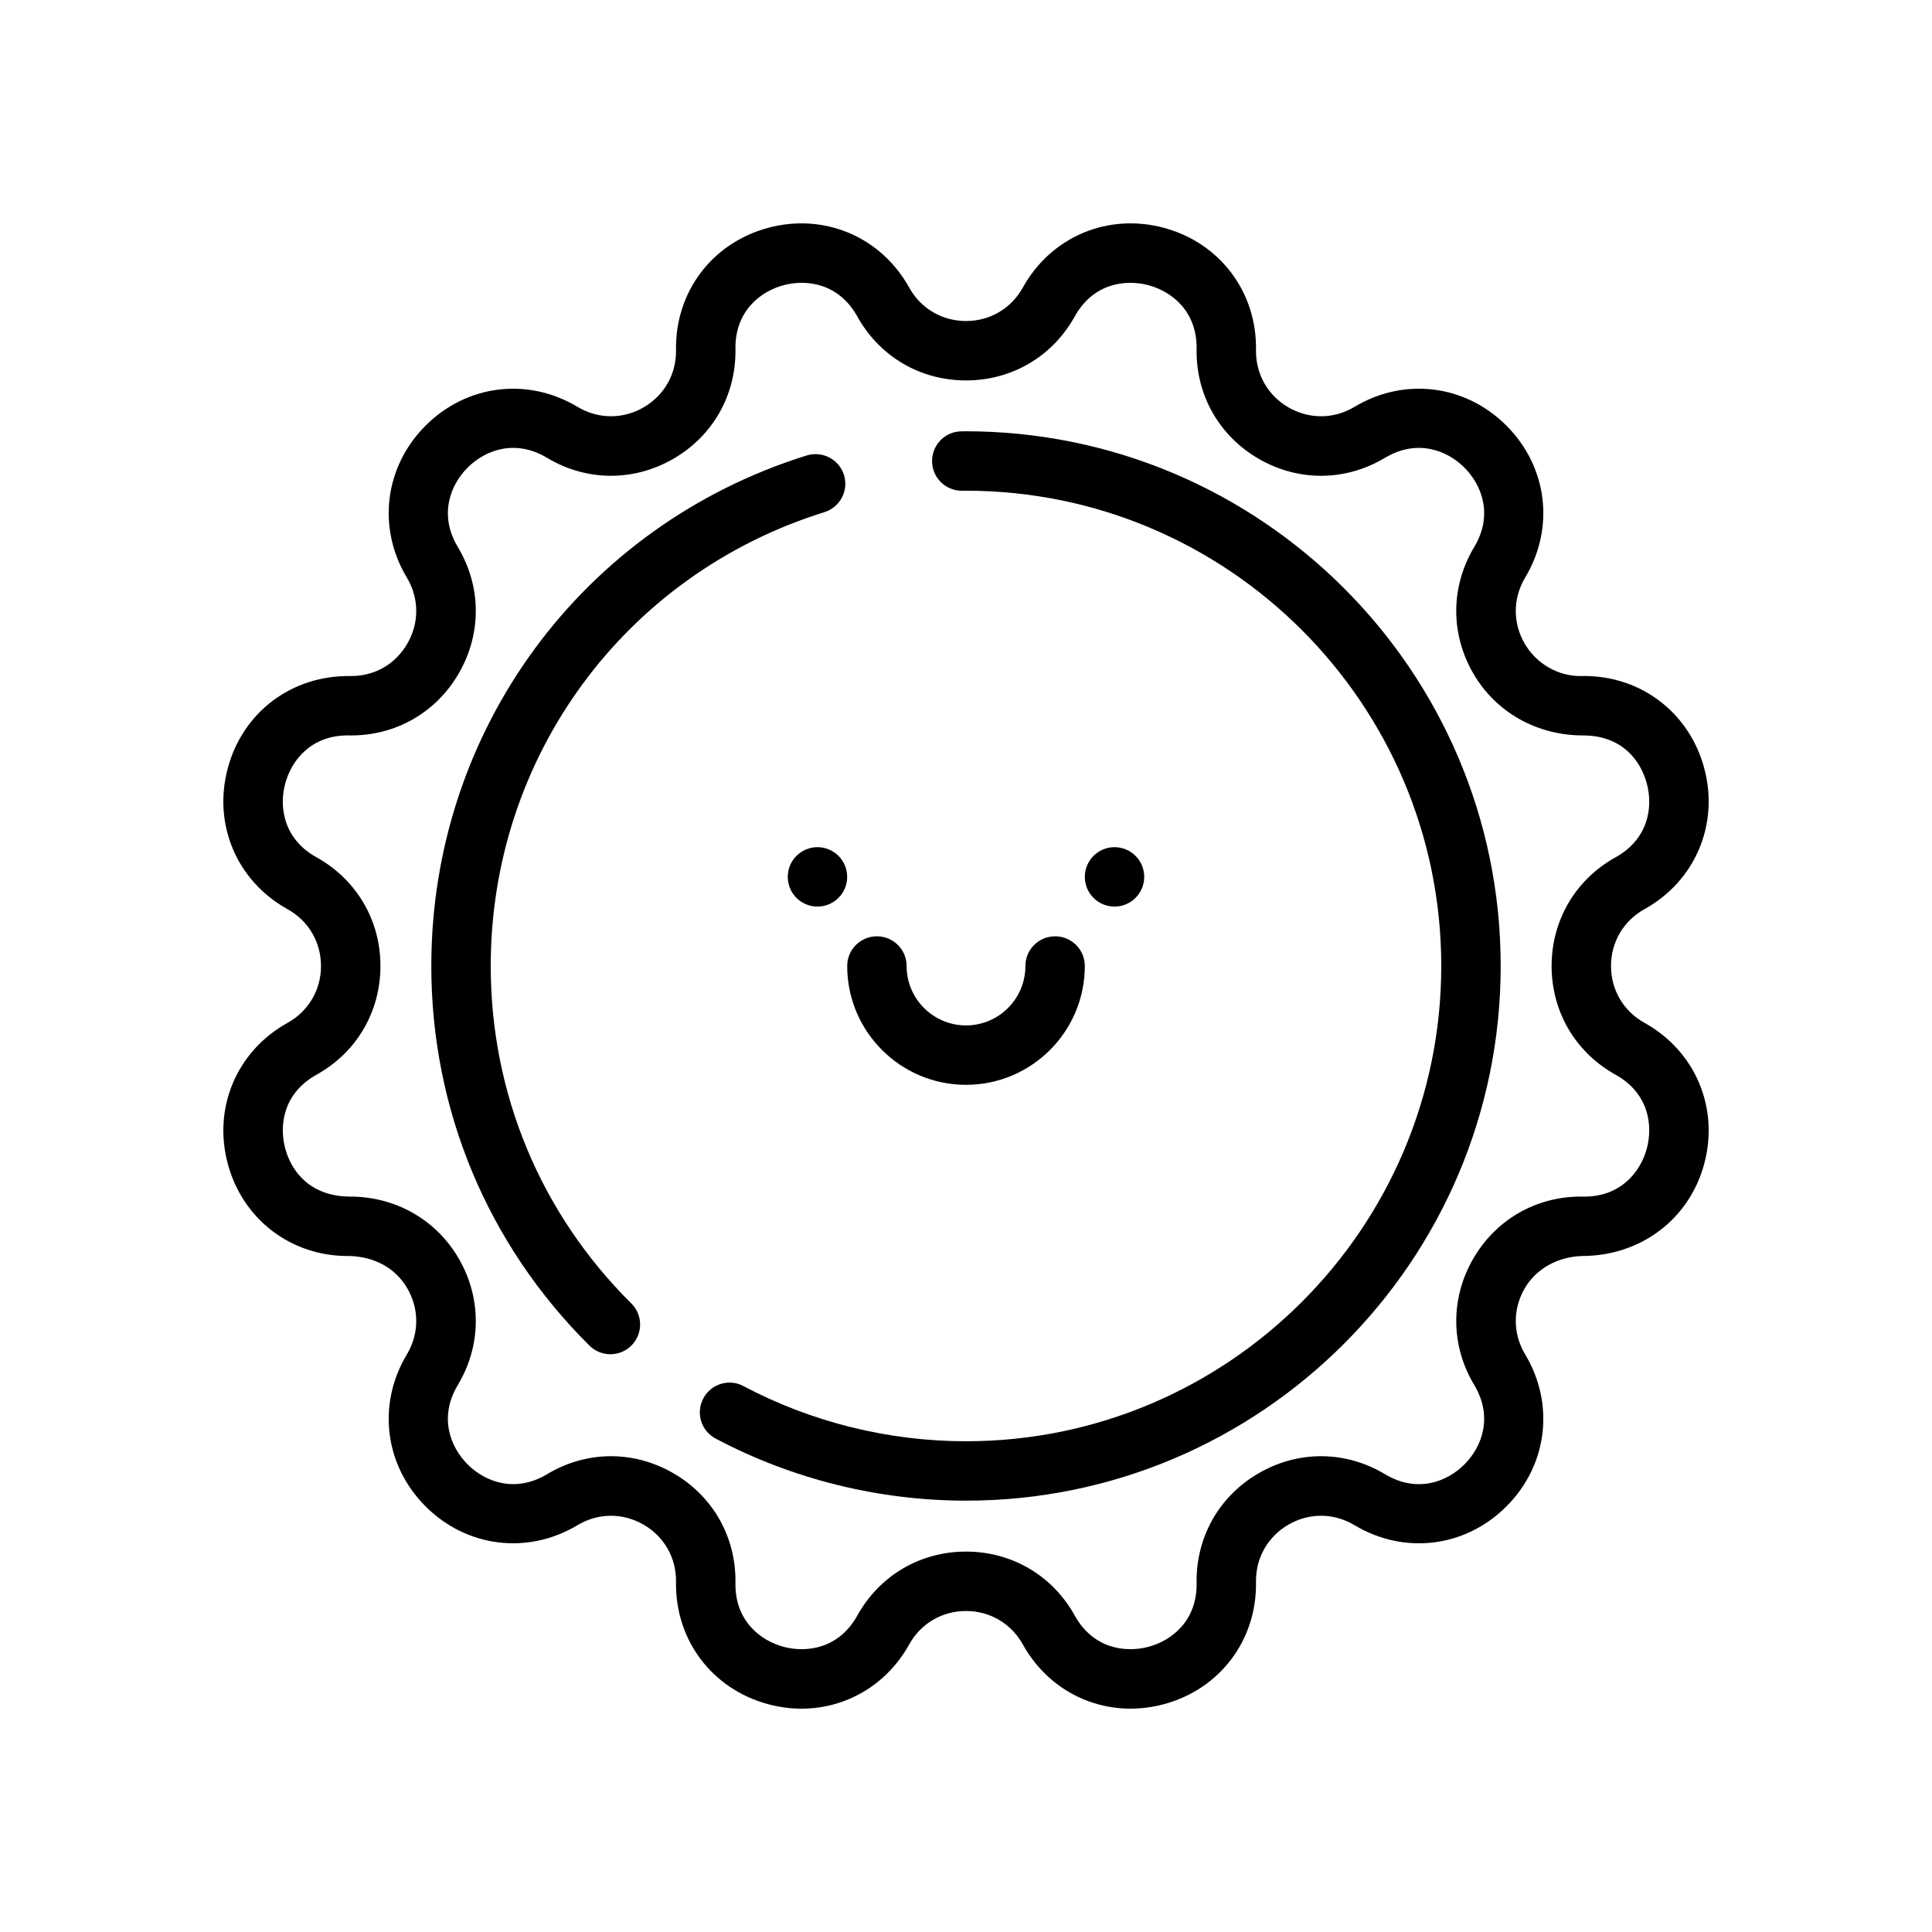
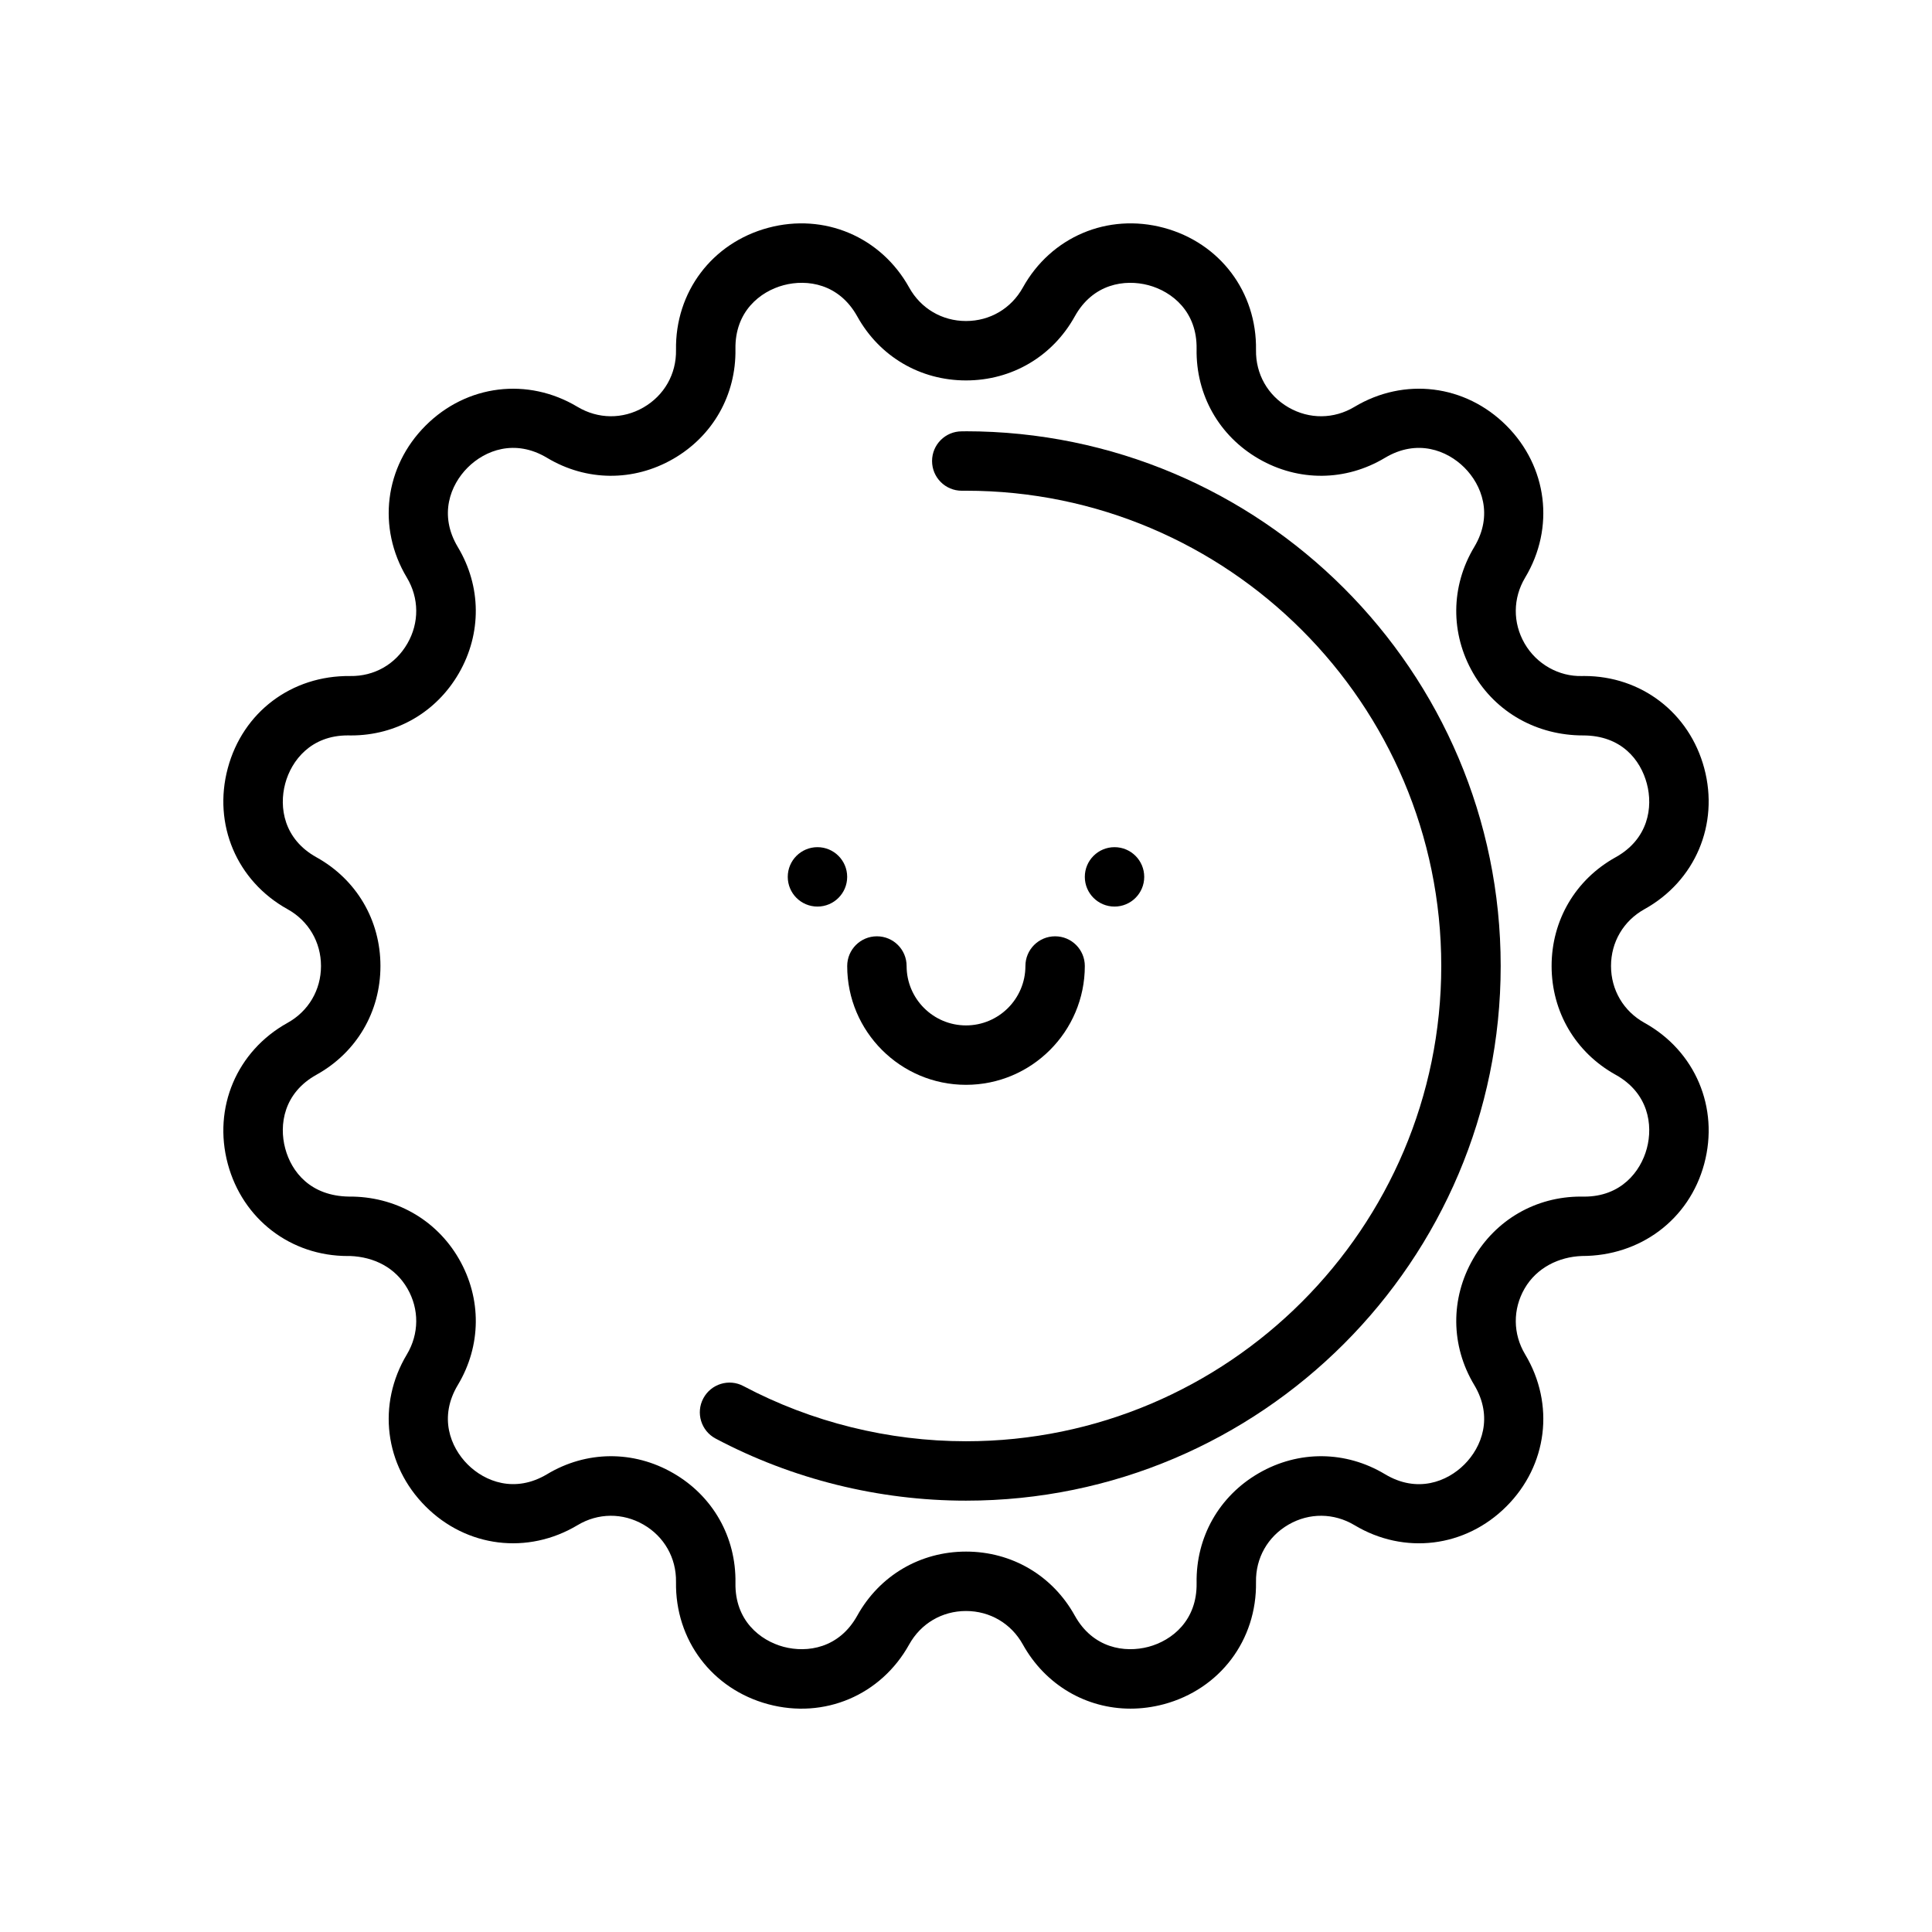
<svg xmlns="http://www.w3.org/2000/svg" fill="#000000" width="800px" height="800px" version="1.1" viewBox="144 144 512 512">
  <g>
    <path d="m579.8 384.94c13.461-7.469 19.828-22.492 15.84-37.359-3.938-14.68-16.672-24.434-31.805-24.434-0.188 0-0.395 0.008-0.59 0.008-6.102 0.164-12.027-3.117-15.207-8.621-3.172-5.496-3.117-12.02 0.148-17.477 7.918-13.203 5.918-29.387-4.969-40.266-10.887-10.895-27.062-12.887-40.273-4.969-5.434 3.266-11.965 3.32-17.469 0.148s-8.723-8.855-8.621-15.207c0.25-15.391-9.566-28.402-24.434-32.395-14.871-3.984-29.891 2.379-37.359 15.84-3.086 5.551-8.707 8.863-15.059 8.863s-11.973-3.312-15.059-8.863c-7.477-13.461-22.5-19.82-37.359-15.84-14.871 3.992-24.688 17.004-24.434 32.395 0.109 6.352-3.117 12.027-8.621 15.207s-12.02 3.109-17.477-0.148c-13.188-7.91-29.379-5.926-40.266 4.969-10.887 10.879-12.887 27.062-4.969 40.273 3.266 5.441 3.32 11.973 0.148 17.469-3.164 5.504-8.785 8.738-15.207 8.621-15.477-0.164-28.41 9.547-32.395 24.434-3.992 14.871 2.379 29.891 15.84 37.359 5.551 3.086 8.863 8.707 8.863 15.059 0 6.352-3.312 11.973-8.863 15.059-13.461 7.469-19.828 22.492-15.84 37.359 3.938 14.68 16.672 24.434 31.805 24.434 0.188 0 0.395-0.008 0.59-0.008 6.453 0.25 12.035 3.117 15.207 8.621 3.172 5.496 3.117 12.02-0.148 17.477-7.918 13.203-5.918 29.387 4.969 40.266 10.879 10.895 27.062 12.871 40.273 4.969 5.422-3.266 11.965-3.32 17.469-0.148s8.723 8.855 8.621 15.207c-0.25 15.391 9.566 28.402 24.434 32.395 14.863 3.992 29.883-2.379 37.359-15.84 3.086-5.551 8.707-8.863 15.059-8.863s11.973 3.312 15.059 8.863c5.992 10.785 16.824 17.012 28.535 17.012 2.906 0 5.871-0.387 8.824-1.172 14.871-3.992 24.688-17.004 24.434-32.395-0.109-6.352 3.117-12.027 8.621-15.207s12.027-3.109 17.477 0.148c13.188 7.91 29.379 5.934 40.266-4.969 10.887-10.879 12.887-27.062 4.969-40.273-3.266-5.441-3.32-11.973-0.148-17.469s9.062-8.406 15.207-8.621c15.336 0.016 28.402-9.555 32.395-24.434 3.992-14.871-2.379-29.891-15.84-37.359-5.551-3.086-8.863-8.707-8.863-15.059-0.004-6.352 3.312-11.973 8.863-15.059zm-24.609 15.062c0 12.148 6.344 22.922 16.965 28.82 8.668 4.816 9.957 13.25 8.273 19.523-1.66 6.203-6.887 12.77-16.562 12.77-0.309 0-0.629-0.008-0.93-0.008-11.926 0-22.555 6.133-28.535 16.492-6.07 10.523-5.969 23.027 0.285 33.434 5.094 8.508 2 16.453-2.598 21.051-4.59 4.613-12.547 7.699-21.043 2.598-10.414-6.258-22.906-6.367-33.441-0.285-10.523 6.07-16.688 16.949-16.492 29.102 0.164 9.91-6.481 15.25-12.762 16.926-6.289 1.66-14.711 0.387-19.523-8.273-5.894-10.629-16.672-16.965-28.82-16.965-12.148 0-22.922 6.344-28.82 16.965-4.809 8.66-13.25 9.934-19.523 8.273-6.281-1.684-12.934-7.023-12.762-16.926 0.195-12.156-5.969-23.035-16.492-29.102-10.523-6.078-23.035-5.977-33.434 0.285-8.516 5.086-16.461 1.992-21.051-2.598-4.598-4.598-7.699-12.539-2.598-21.043 6.25-10.414 6.359-22.914 0.285-33.441-6.07-10.516-17.035-16.586-29.102-16.492-10.18-0.141-15.258-6.488-16.926-12.762-1.684-6.281-0.395-14.703 8.273-19.523 10.629-5.894 16.965-16.672 16.965-28.82s-6.344-22.922-16.965-28.82c-8.668-4.816-9.957-13.25-8.273-19.523 1.66-6.203 6.887-12.77 16.562-12.77 0.316 0 0.621 0.008 0.93 0.008 11.926 0 22.555-6.133 28.535-16.492 6.07-10.523 5.969-23.027-0.285-33.434-5.094-8.508-2-16.453 2.598-21.051 4.598-4.606 12.547-7.684 21.043-2.598 10.398 6.25 22.906 6.359 33.441 0.285 10.523-6.07 16.688-16.949 16.492-29.102-0.164-9.91 6.481-15.25 12.762-16.926 6.273-1.668 14.703-0.395 19.523 8.273 5.894 10.629 16.672 16.965 28.82 16.965 12.148 0 22.922-6.344 28.82-16.965 4.809-8.668 13.25-9.934 19.523-8.273 6.281 1.684 12.934 7.023 12.762 16.926-0.195 12.156 5.969 23.035 16.492 29.102 10.523 6.07 23.027 5.969 33.434-0.285 8.516-5.086 16.453-2 21.051 2.598 4.598 4.598 7.699 12.539 2.598 21.043-6.25 10.414-6.359 22.914-0.285 33.441 6.078 10.523 17.066 16.484 29.102 16.492 10.18-0.016 15.258 6.481 16.926 12.762 1.684 6.281 0.395 14.703-8.273 19.523-10.621 5.894-16.965 16.672-16.965 28.82z" />
-     <path d="m367.66 269.87c-1.301-4.148-5.691-6.438-9.863-5.172-59.512 18.539-99.496 72.91-99.496 135.3 0 38.07 14.895 73.801 41.918 100.61 1.535 1.52 3.535 2.281 5.543 2.281 2.023 0 4.055-0.781 5.59-2.332 3.062-3.086 3.047-8.07-0.047-11.133-24.027-23.824-37.258-55.59-37.258-89.43 0-55.465 35.543-103.8 88.434-120.27 4.148-1.301 6.473-5.715 5.18-9.863z" />
-     <path d="m399.83 258.3-0.953 0.008c-4.352 0-7.871 3.519-7.871 7.871 0 4.352 3.519 7.871 7.871 7.871l1.121-0.004c69.445 0 125.95 56.504 125.95 125.95 0 69.445-56.504 125.95-125.95 125.95-20.555 0-40.941-5.062-58.969-14.617-3.832-2.055-8.613-0.582-10.645 3.258-2.047 3.832-0.582 8.605 3.258 10.645 20.285 10.758 43.234 16.457 66.355 16.457 78.129 0 141.7-63.566 141.7-141.7 0-78.133-63.566-141.7-141.86-141.7z" />
+     <path d="m399.83 258.3-0.953 0.008c-4.352 0-7.871 3.519-7.871 7.871 0 4.352 3.519 7.871 7.871 7.871l1.121-0.004c69.445 0 125.95 56.504 125.95 125.95 0 69.445-56.504 125.95-125.95 125.95-20.555 0-40.941-5.062-58.969-14.617-3.832-2.055-8.613-0.582-10.645 3.258-2.047 3.832-0.582 8.605 3.258 10.645 20.285 10.758 43.234 16.457 66.355 16.457 78.129 0 141.7-63.566 141.7-141.7 0-78.133-63.566-141.7-141.86-141.7" />
    <path d="m447.23 376.38c0 4.348-3.523 7.871-7.871 7.871s-7.871-3.523-7.871-7.871c0-4.348 3.523-7.871 7.871-7.871s7.871 3.523 7.871 7.871" />
    <path d="m368.51 376.38c0 4.348-3.527 7.871-7.875 7.871-4.348 0-7.871-3.523-7.871-7.871 0-4.348 3.523-7.871 7.871-7.871 4.348 0 7.875 3.523 7.875 7.871" />
    <path d="m400 431.49c17.367 0 31.488-14.121 31.488-31.488 0-4.352-3.519-7.871-7.871-7.871-4.352 0-7.871 3.519-7.871 7.871 0 8.684-7.062 15.742-15.742 15.742-8.684 0-15.742-7.062-15.742-15.742 0-4.352-3.519-7.871-7.871-7.871s-7.871 3.519-7.871 7.871c-0.008 17.363 14.113 31.488 31.48 31.488z" />
  </g>
</svg>